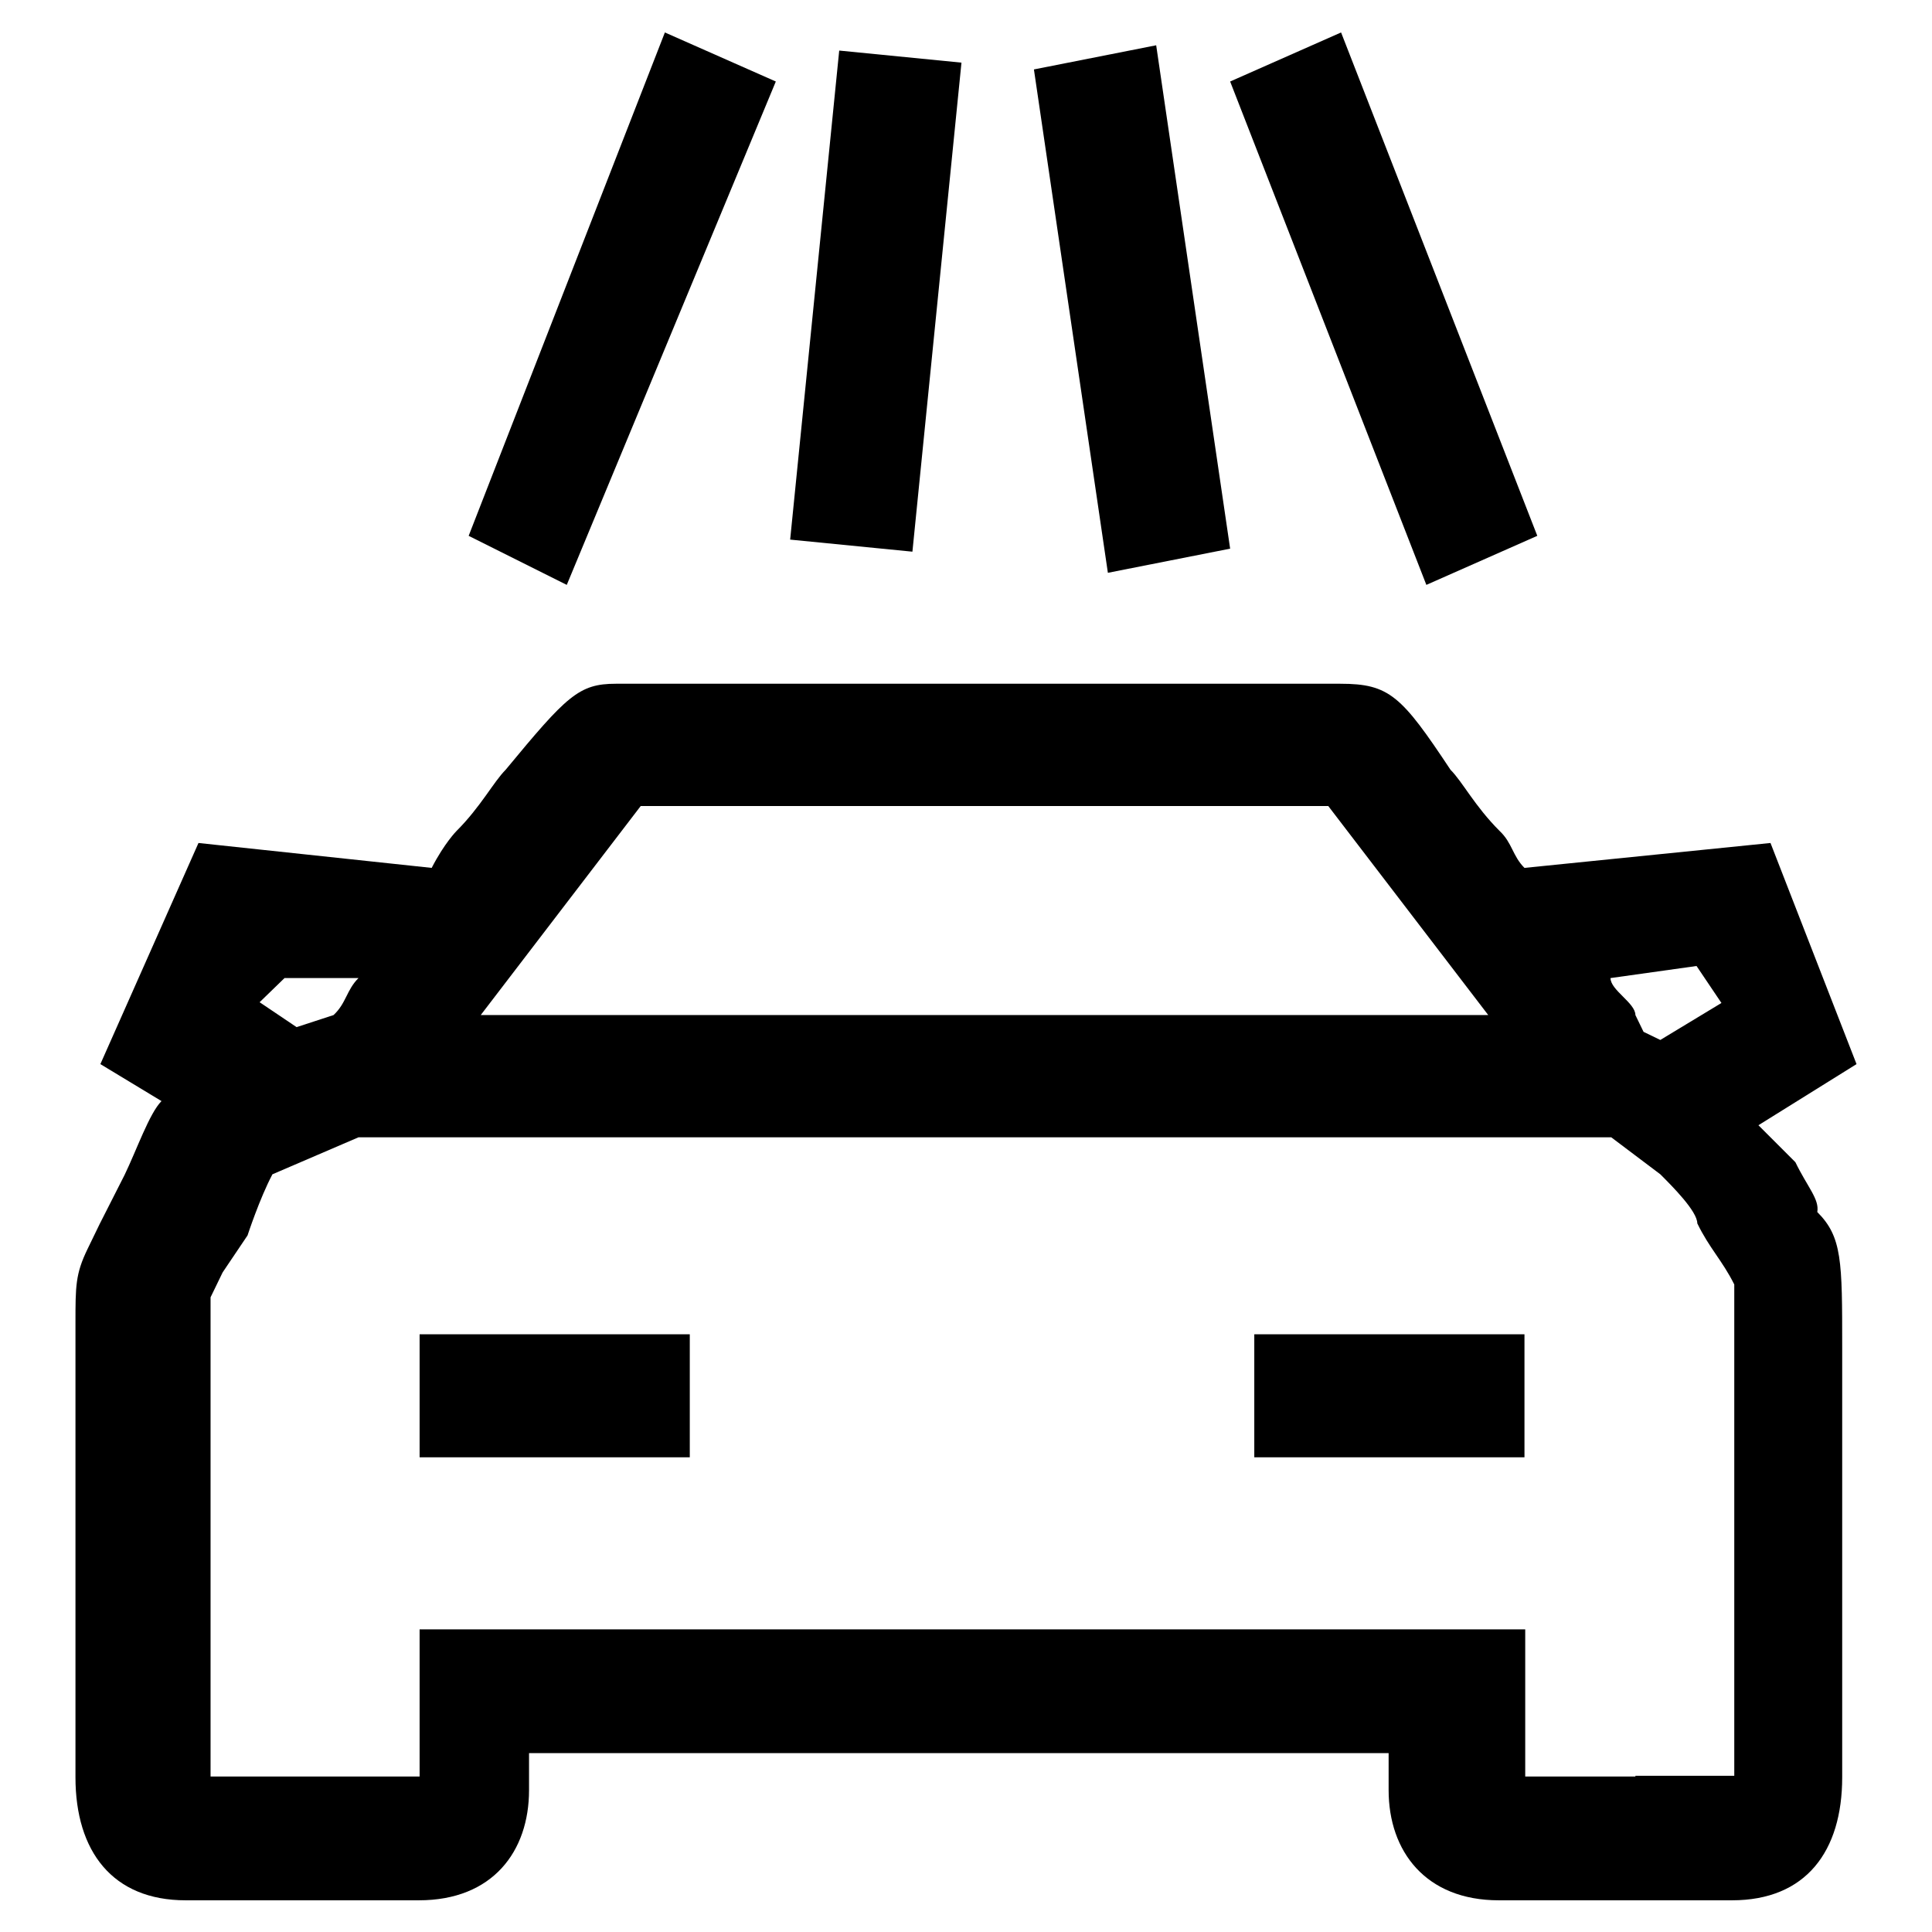
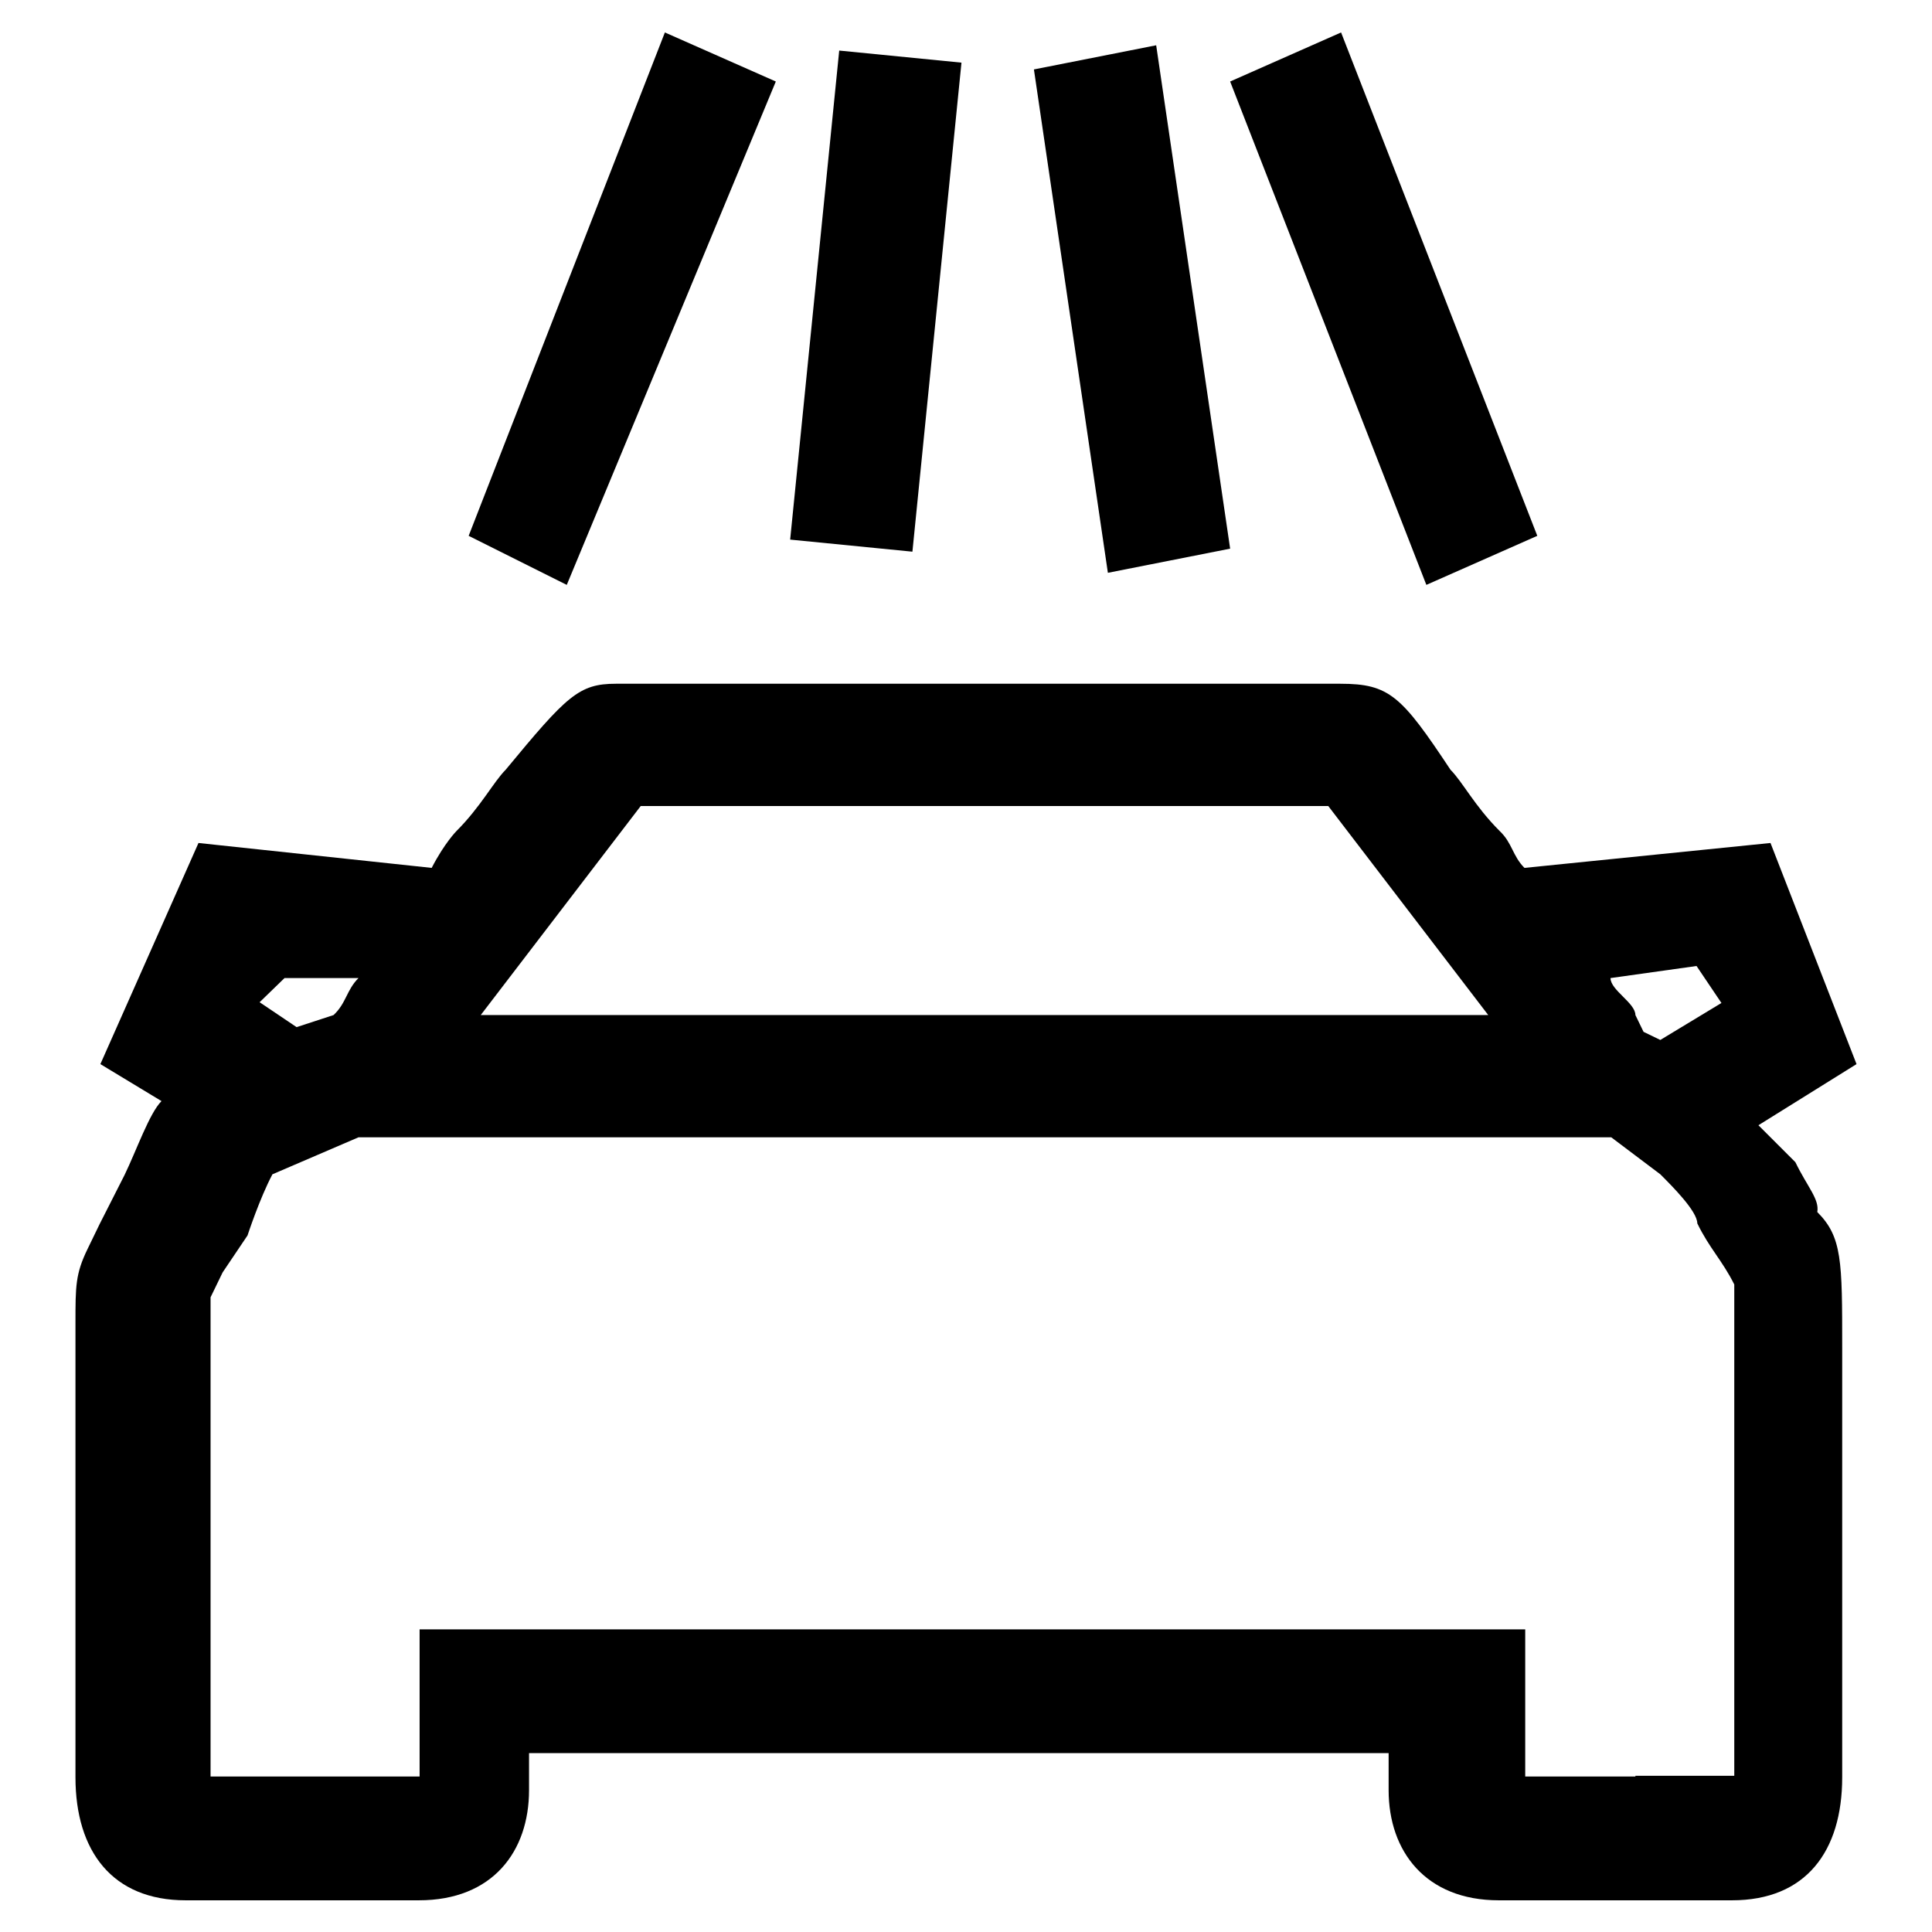
<svg xmlns="http://www.w3.org/2000/svg" version="1.1" x="0px" y="0px" viewBox="0 0 256 256" enable-background="new 0 0 256 256" xml:space="preserve">
  <g>
    <path fill="#000000" d="M111.2,6.7l16.2,1.6l-6.5,64.8l-16.2-1.6L111.2,6.7z M163,72.7l-9.8-66.7L137,9.2l9.8,66.7L163,72.7z  M102.8,10.8L88.1,4.3L62.1,71l13,6.5L102.8,10.8z M203.7,71l-26-66.7L163,10.8l26,66.7L203.7,71z M237.9,154l-4.9-4.9l13-8.1 l-11.4-29.3l-32.6,3.3c-1.6-1.6-1.6-3.3-3.3-4.9c-3.3-3.3-4.9-6.5-6.5-8.1c-6.5-9.8-8.1-11.4-14.6-11.4h-96 c-4.9,0-6.5,1.6-14.6,11.4c-1.6,1.6-3.3,4.9-6.5,8.1c0,0-1.6,1.6-3.3,4.9l-30.9-3.3l-13,29.3l8.1,4.9c-1.6,1.6-3.3,6.5-4.9,9.8 l-3.3,6.5l-1.6,3.3c-1.6,3.3-1.6,4.9-1.6,9.8v60.2c0,9.8,4.9,16.3,14.6,16.3h30.9c9.8,0,14.6-6.5,14.6-14.6v-4.9h113.9v4.9 c0,8.1,4.9,14.6,14.6,14.6h30.9c9.8,0,14.6-6.5,14.6-16.3v-27.7v-11.4v-16.3v-1.6c0-11.4,0-14.6-3.3-17.9 C241.1,158.9,239.5,157.3,237.9,154z M228.1,132.9l-8.1,4.9l-3.3-1.6l1.6,1.6l-1.6-3.3c0-1.6-3.3-3.3-3.3-4.9l11.4-1.6L228.1,132.9 z M84.9,106.8H176l21.2,27.7H63.7L84.9,106.8L84.9,106.8z M37.7,129.6h9.8c-1.6,1.6-1.6,3.3-3.3,4.9l-4.9,1.6l-4.9-3.3L37.7,129.6 L37.7,129.6z M216.7,235.4h-14.6v-19.5H55.6v19.5H27.9v-60.2v-3.3l1.6-3.3l3.3-4.9c0,0,1.6-4.9,3.3-8.1l11.4-4.9h166l6.5,4.9 c1.6,1.6,4.9,4.9,4.9,6.5c1.6,3.3,3.3,4.9,4.9,8.1v65.1H216.7L216.7,235.4z" />
-     <path fill="#000000" d="M55.6,176.8h35.8v16.3H55.6V176.8z M166.2,176.8h35.8v16.3h-35.8V176.8z" />
  </g>
</svg>